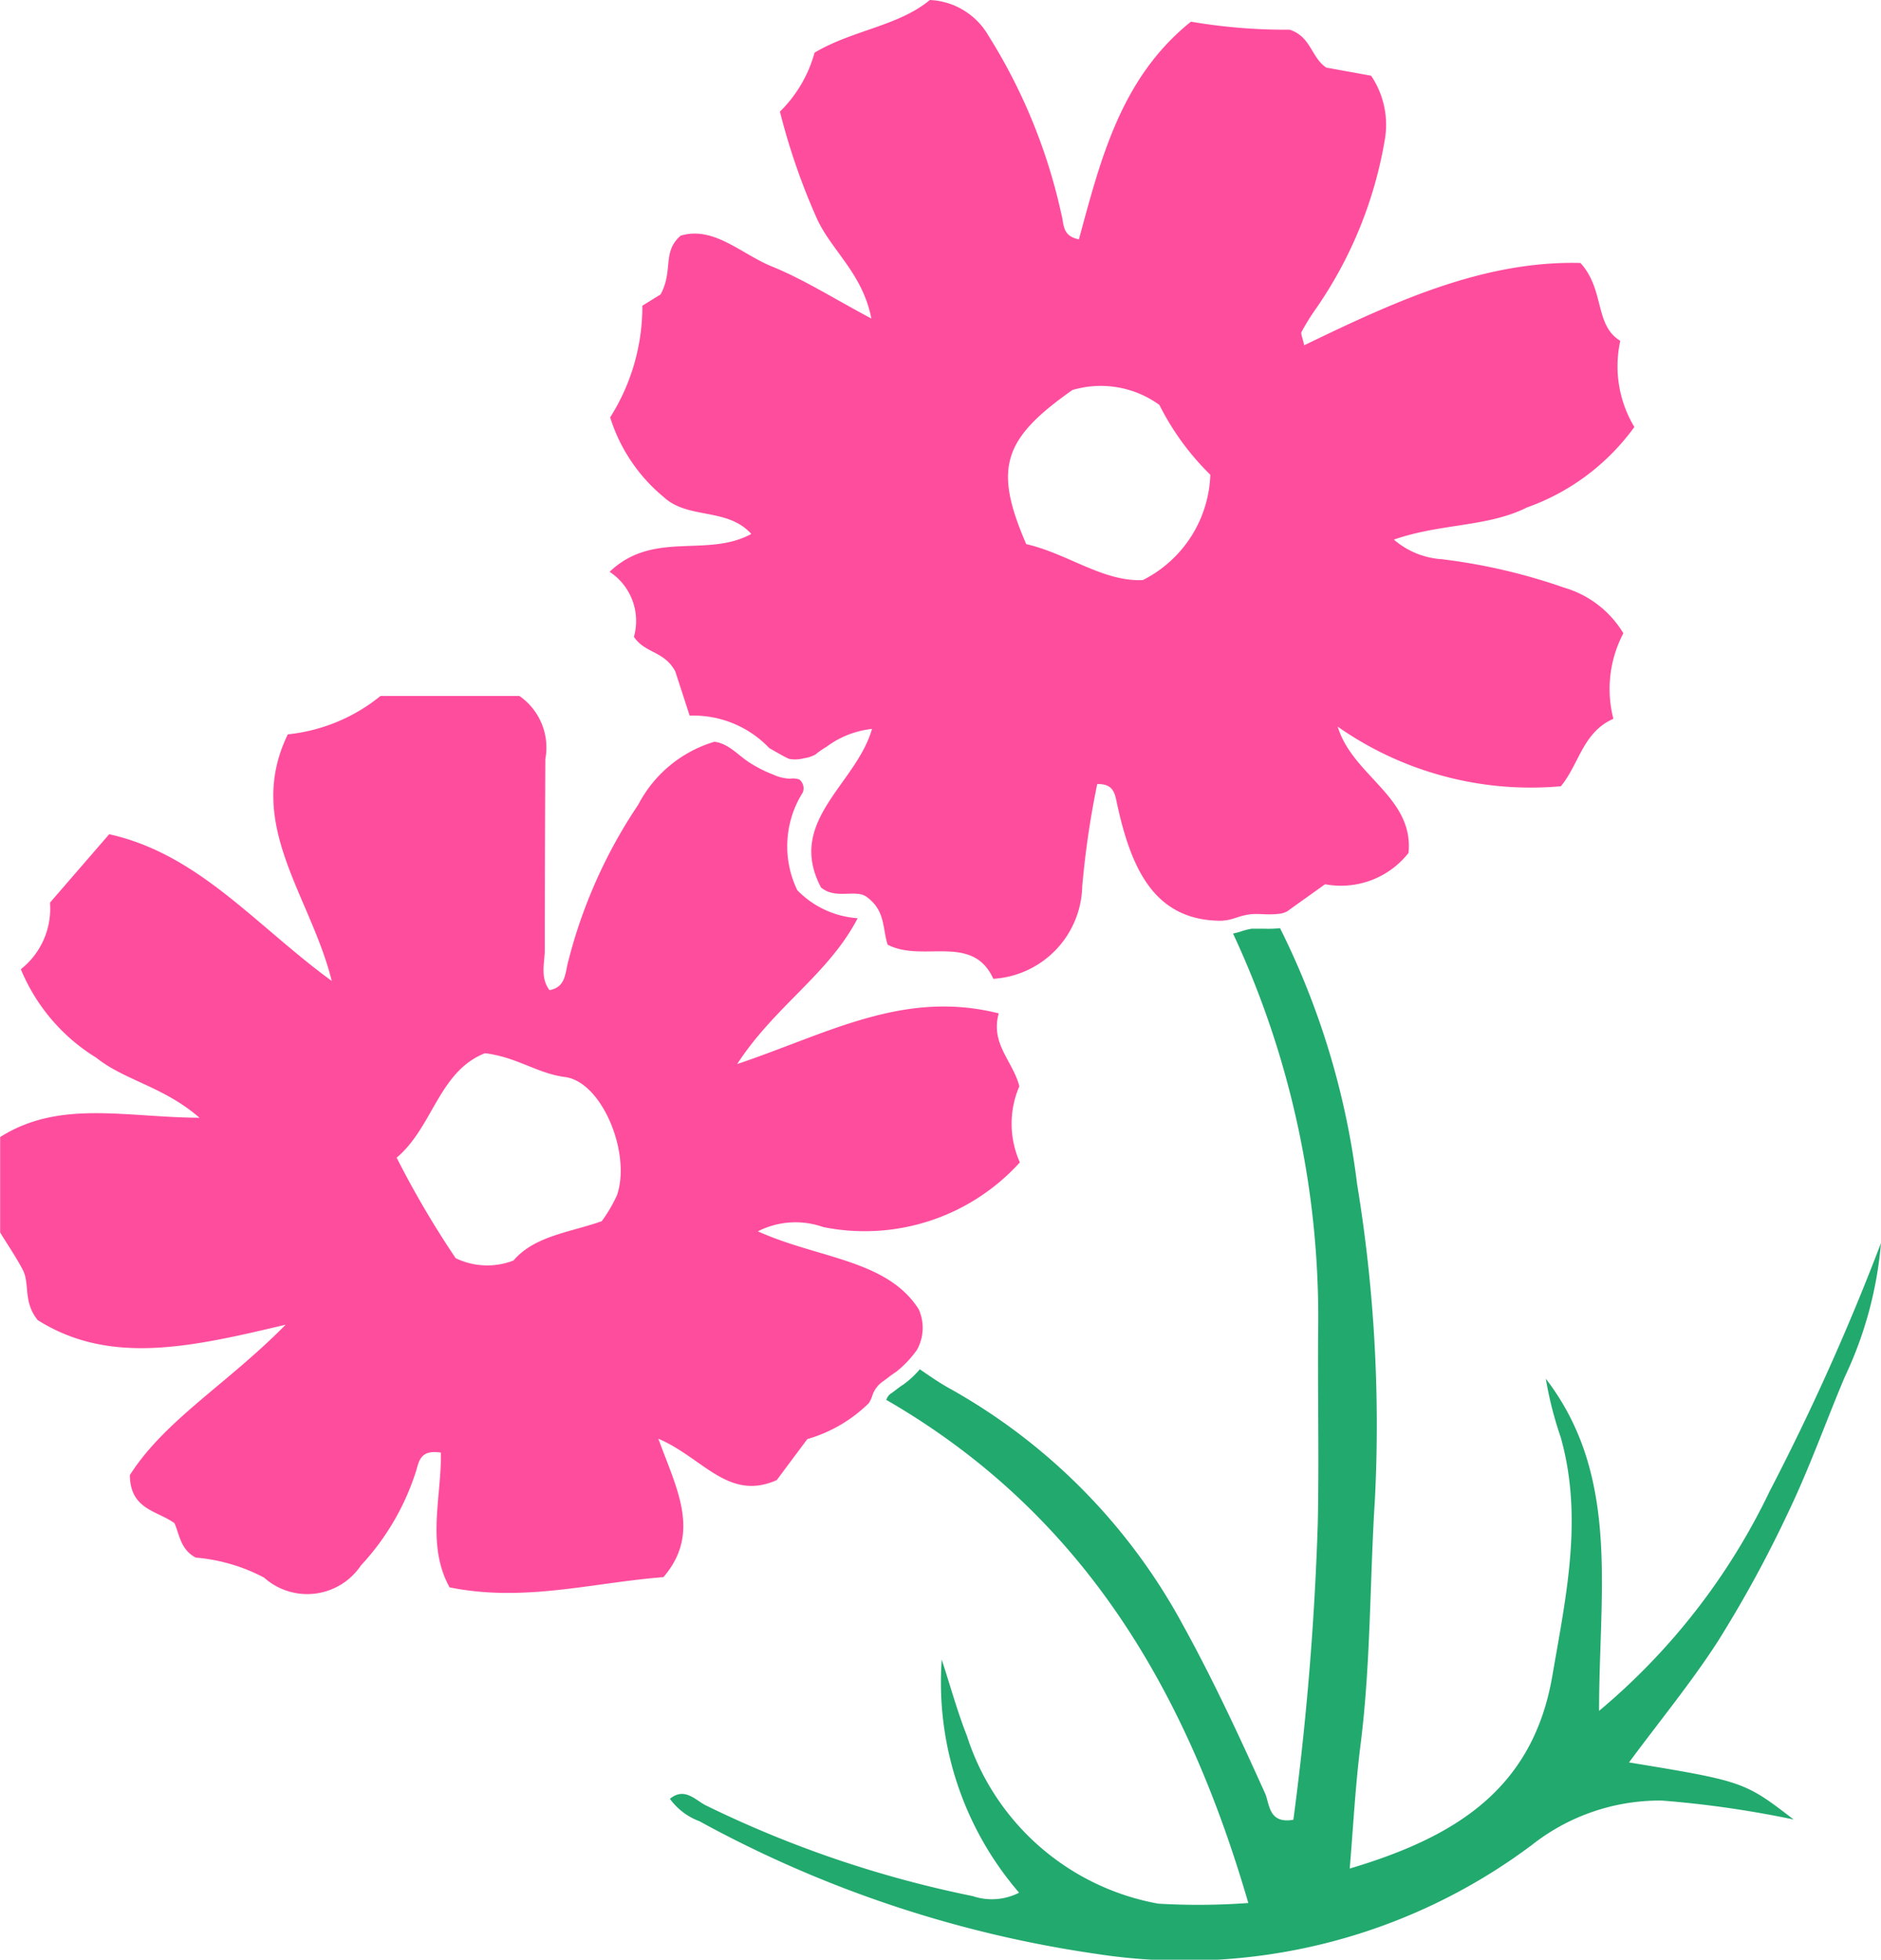
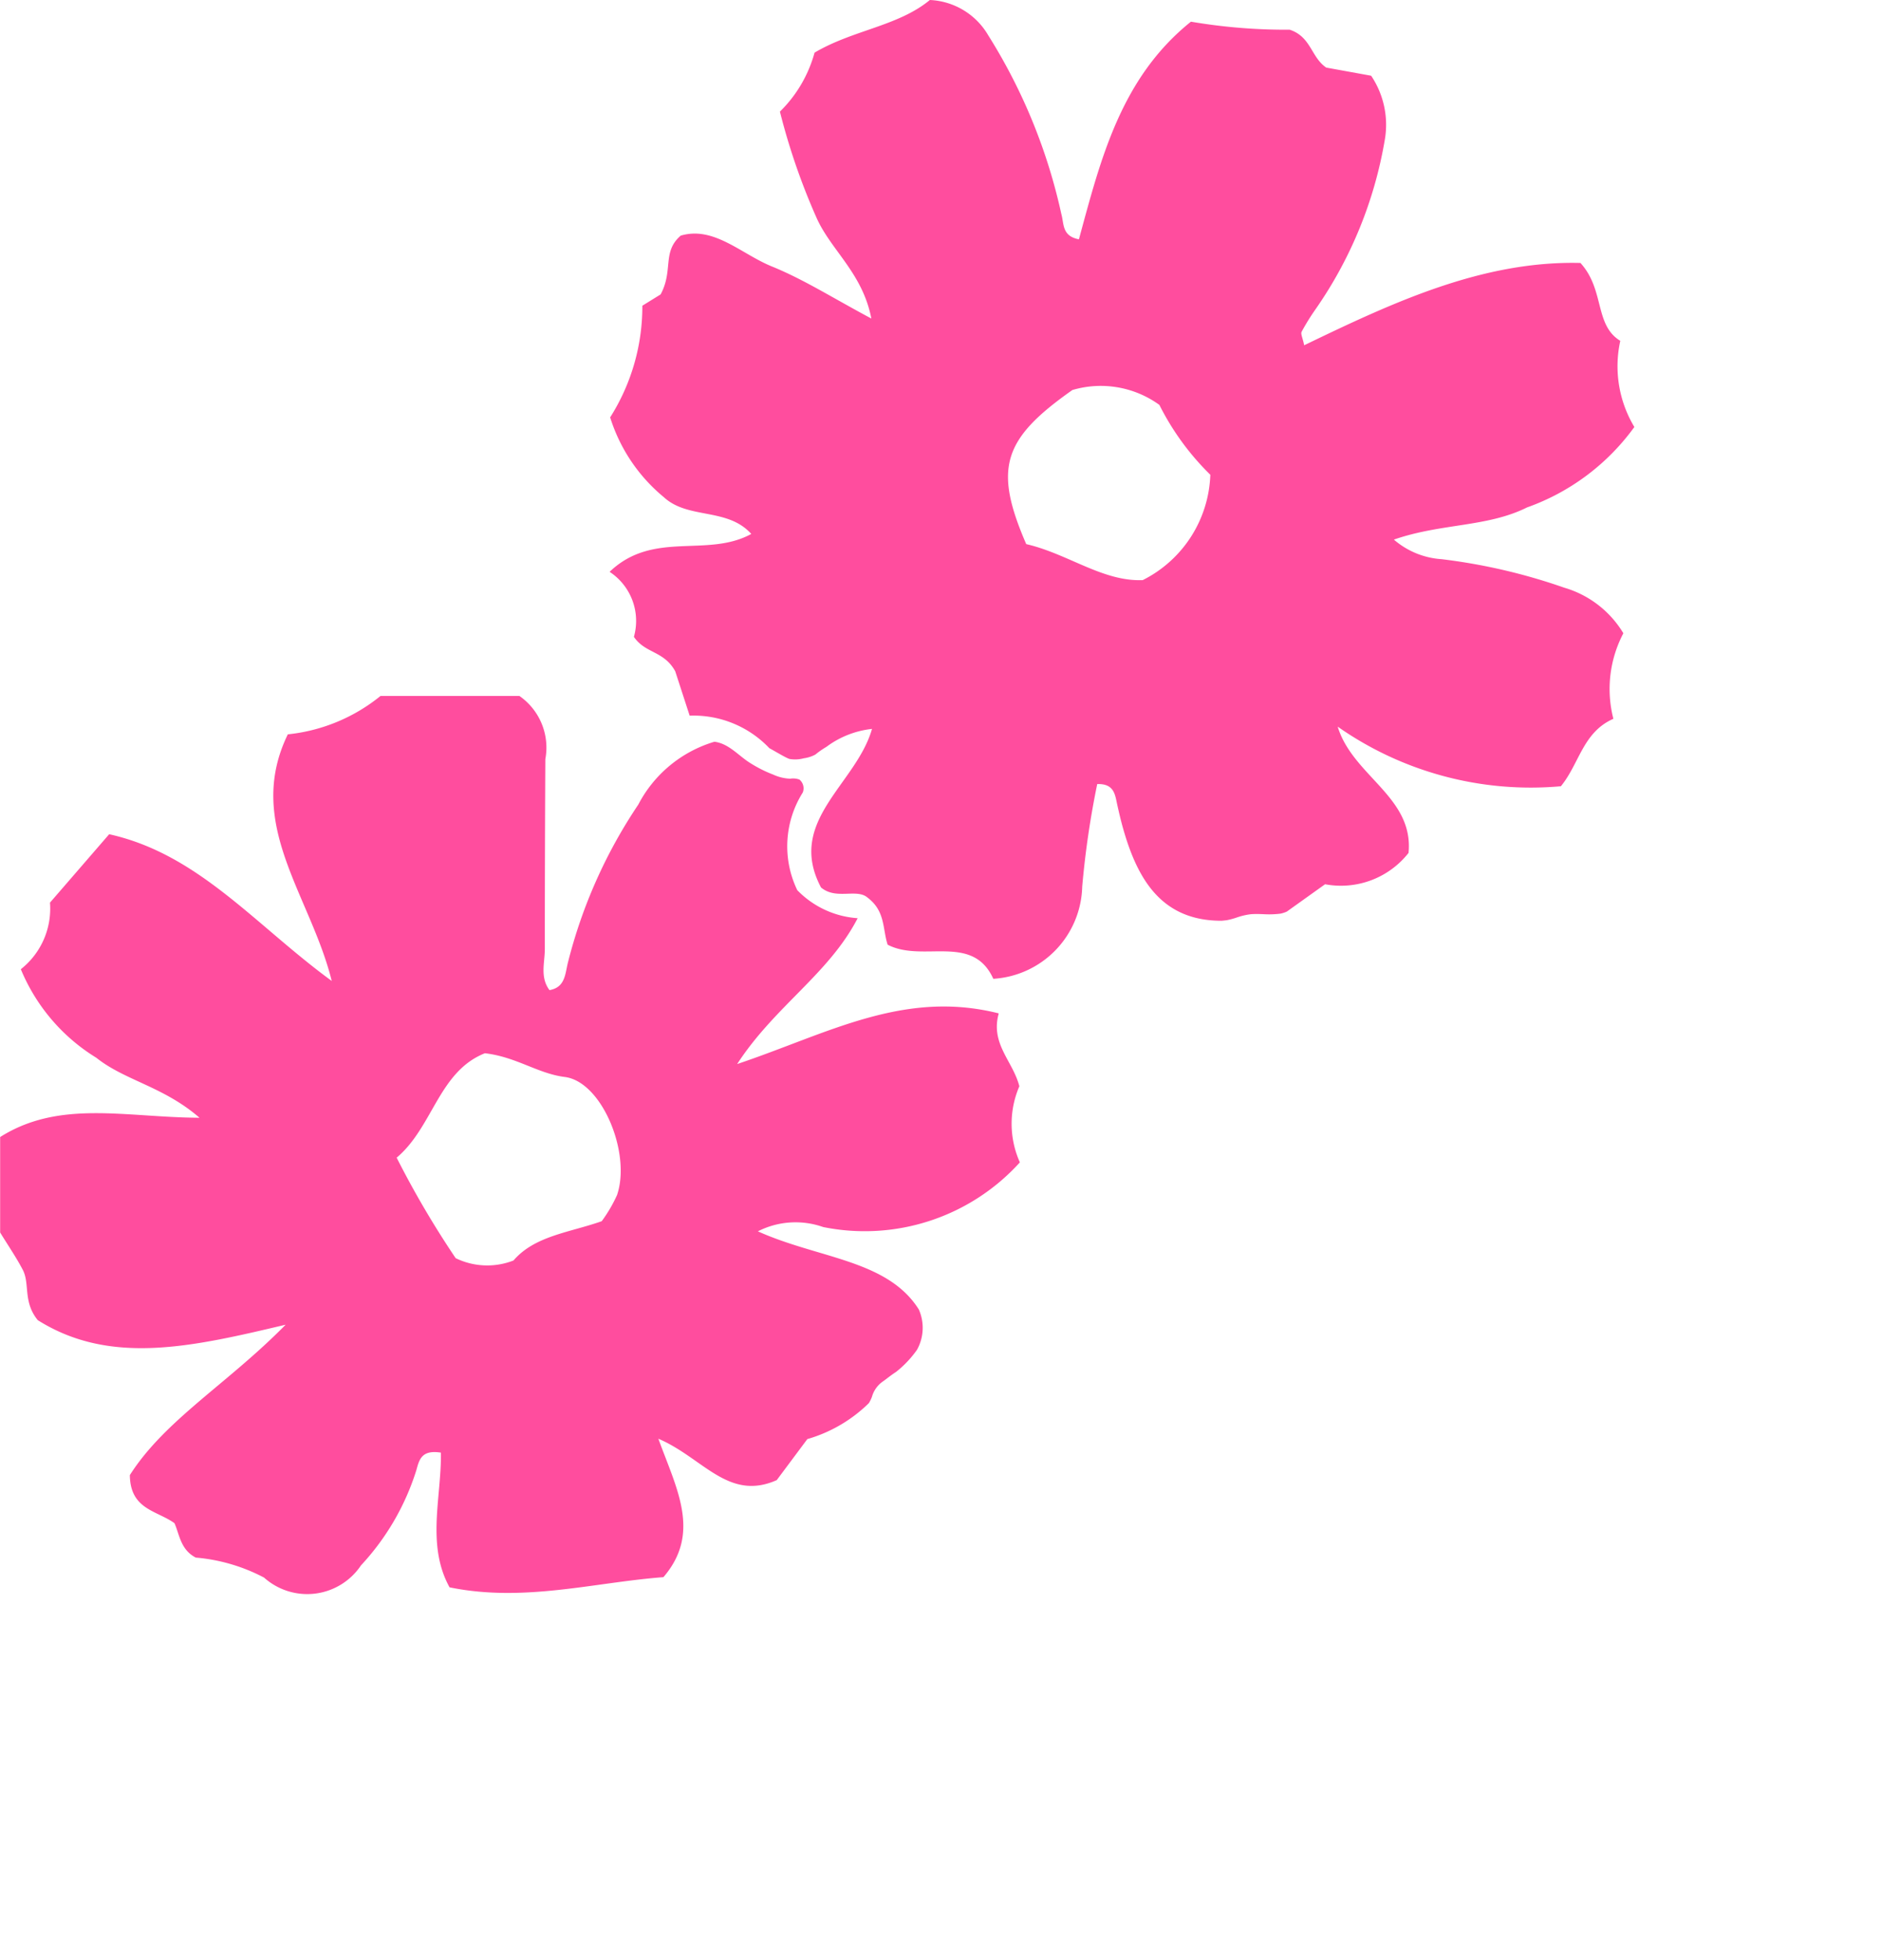
<svg xmlns="http://www.w3.org/2000/svg" width="50.845" height="52.972" viewBox="0 0 50.845 52.972">
  <g id="グループ_3225" data-name="グループ 3225" transform="translate(869 -1566.498)">
    <path id="パス_5140" data-name="パス 5140" d="M18.3,52.274c1.206.514,1.891,1.7,3.2,1.119l.827-1.109a3.923,3.923,0,0,0,1.663-.972.937.937,0,0,0,.084-.173.754.754,0,0,1,.289-.409c.039-.026.08-.058.122-.09.074-.056.153-.116.239-.171a2.842,2.842,0,0,0,.568-.6,1.225,1.225,0,0,0,.048-1.09c-.85-1.347-2.712-1.372-4.35-2.111a2.245,2.245,0,0,1,1.765-.116,5.657,5.657,0,0,0,5.317-1.748,2.556,2.556,0,0,1-.014-2.057c-.174-.683-.788-1.144-.557-1.97-2.578-.651-4.632.552-7.071,1.369,1.02-1.568,2.478-2.434,3.257-3.942a2.51,2.51,0,0,1-1.632-.758,2.73,2.73,0,0,1,.148-2.639.306.306,0,0,0-.089-.35.49.49,0,0,0-.251-.024,1.211,1.211,0,0,1-.461-.112,3.437,3.437,0,0,1-.6-.3c-.321-.191-.587-.538-.987-.587a3.421,3.421,0,0,0-2.058,1.7,13.571,13.571,0,0,0-1.9,4.263c-.078.3-.067.677-.5.751-.261-.35-.126-.741-.126-1.111,0-1.71.005-3.421.014-5.132a1.7,1.7,0,0,0-.7-1.708H10.789a4.744,4.744,0,0,1-2.505,1.037C7.107,35.654,8.9,37.588,9.471,39.9c-2.068-1.511-3.6-3.431-6.016-3.966l-1.6,1.849a2.086,2.086,0,0,1-.788,1.8,5.085,5.085,0,0,0,2.042,2.394c.765.613,1.816.776,2.788,1.621-2-.009-3.782-.495-5.389.521V46.7c.219.357.435.671.61,1.005.2.381,0,.864.407,1.364,1.964,1.237,4.179.72,6.7.123-1.572,1.6-3.259,2.57-4.211,4.065.011.934.727.954,1.206,1.3.135.3.162.717.576.93a4.831,4.831,0,0,1,1.846.541,1.749,1.749,0,0,0,2.62-.331,6.718,6.718,0,0,0,1.493-2.562c.08-.282.132-.57.667-.485.018,1.2-.4,2.493.234,3.641,2.007.412,3.9-.132,5.781-.275C19.466,54.818,18.788,53.622,18.3,52.274Zm-1.111-6.6a3.9,3.9,0,0,1-.42.72c-.87.308-1.808.392-2.385,1.062a1.947,1.947,0,0,1-1.563-.063,25.355,25.355,0,0,1-1.595-2.716c.983-.827,1.134-2.326,2.385-2.823.855.1,1.428.55,2.161.642C16.774,42.623,17.563,44.544,17.187,45.675Z" transform="translate(-869.504 1553.114)" fill="#ff4d9e" />
-     <path id="パス_5141" data-name="パス 5141" d="M61.408,58.6c.569-1.188,1.011-2.437,1.524-3.652a10.476,10.476,0,0,0,.976-3.612A63.938,63.938,0,0,1,60.9,58.043a17.707,17.707,0,0,1-4.612,5.938c0-3.241.58-6.347-1.439-8.979a9.771,9.771,0,0,0,.4,1.574c.616,2.174.147,4.3-.223,6.453-.527,3.074-2.631,4.365-5.478,5.214.1-1.2.156-2.269.29-3.327.282-2.215.25-4.448.392-6.67a40.04,40.04,0,0,0-.482-8.5,21.246,21.246,0,0,0-2.083-6.922,3.179,3.179,0,0,1-.44.014c-.108,0-.215,0-.324,0a1.7,1.7,0,0,0-.3.077c-.076.024-.141.038-.207.054a24.559,24.559,0,0,1,2.3,10.816c-.012,1.709.026,3.419-.009,5.128a79.856,79.856,0,0,1-.66,8.011c-.68.119-.64-.437-.766-.716-.7-1.55-1.412-3.09-2.238-4.583A16.067,16.067,0,0,0,38.7,55.247c-.271-.152-.524-.331-.773-.5a2.456,2.456,0,0,1-.437.407c-.076.048-.145.1-.21.151-.048.036-.093.071-.138.1a.326.326,0,0,0-.12.169c5.251,3.036,8.086,7.754,9.785,13.6a18.629,18.629,0,0,1-2.432.018A6.679,6.679,0,0,1,39.2,64.654c-.264-.672-.455-1.372-.68-2.059a8.7,8.7,0,0,0,2.091,6.3,1.616,1.616,0,0,1-1.255.092,29.919,29.919,0,0,1-7.215-2.453c-.286-.146-.574-.5-.969-.176a1.734,1.734,0,0,0,.8.606,31.761,31.761,0,0,0,10.7,3.581,15.654,15.654,0,0,0,11.8-2.94,5.583,5.583,0,0,1,3.511-1.2,27.915,27.915,0,0,1,3.564.512c-1.323-1.022-1.365-1.036-4.449-1.543.864-1.167,1.7-2.183,2.408-3.284A32.78,32.78,0,0,0,61.408,58.6Z" transform="translate(-882.064 1548.764)" fill="#22a96e" />
    <path id="パス_5142" data-name="パス 5142" d="M30.189,18.476l.39,1.2a2.824,2.824,0,0,1,2.155.88c.1.05.455.269.548.291a.9.9,0,0,0,.383-.019.916.916,0,0,0,.311-.1,2.4,2.4,0,0,1,.3-.209,2.513,2.513,0,0,1,1.232-.485c-.426,1.5-2.327,2.49-1.379,4.285.41.347.969.018,1.262.278.483.366.4.847.54,1.27.948.494,2.294-.318,2.856.922A2.561,2.561,0,0,0,41.19,24.3a24.069,24.069,0,0,1,.406-2.775c.465-.015.482.293.543.567.041.184.084.368.133.55.391,1.431,1.043,2.58,2.686,2.578.049-.005.086-.008.145-.016a1.953,1.953,0,0,0,.254-.068,1.833,1.833,0,0,1,.392-.093c.12-.009.239-.005.358,0a2.474,2.474,0,0,0,.448-.016.869.869,0,0,0,.166-.055l1.034-.739a2.323,2.323,0,0,0,2.256-.847c.147-1.513-1.509-2.078-1.915-3.413a9.089,9.089,0,0,0,6.033,1.611c.5-.609.591-1.459,1.419-1.823a3.234,3.234,0,0,1,.27-2.312,2.77,2.77,0,0,0-1.6-1.233,15.7,15.7,0,0,0-3.314-.77,2.189,2.189,0,0,1-1.289-.529c1.284-.446,2.52-.331,3.6-.87a6.1,6.1,0,0,0,2.9-2.174,3.186,3.186,0,0,1-.38-2.329c-.707-.432-.414-1.376-1.077-2.105C52.018,7.374,49.6,8.5,47.19,9.664c-.04-.2-.1-.306-.068-.367a6.042,6.042,0,0,1,.371-.6,11.3,11.3,0,0,0,1.872-4.563A2.375,2.375,0,0,0,49,2.378l-1.213-.22c-.413-.279-.407-.832-.988-1.024a15.282,15.282,0,0,1-2.67-.217c-1.9,1.524-2.441,3.726-3.028,5.883-.462-.088-.4-.416-.474-.679A15.138,15.138,0,0,0,38.65,1.286,1.926,1.926,0,0,0,37.072.331c-.86.71-2.08.809-3.117,1.423a3.539,3.539,0,0,1-.936,1.594,17.665,17.665,0,0,0,1,2.893c.393.863,1.238,1.485,1.471,2.7-1.027-.547-1.824-1.056-2.685-1.406-.833-.338-1.57-1.1-2.467-.835-.512.442-.192.936-.544,1.589l-.494.306a5.6,5.6,0,0,1-.87,3.018,4.556,4.556,0,0,0,1.452,2.158c.657.606,1.717.273,2.363.993-1.2.656-2.649-.107-3.83,1.024a1.587,1.587,0,0,1,.657,1.758C29.381,18,29.881,17.918,30.189,18.476Zm10.728-7.6a2.7,2.7,0,0,1,2.359.4,7.092,7.092,0,0,0,1.377,1.888,3.311,3.311,0,0,1-1.827,2.848c-1.082.044-2.022-.714-3.149-.973C38.789,12.989,39.043,12.2,40.917,10.879Z" transform="translate(-880.937 1566.167)" fill="#ff4d9e" />
  </g>
</svg>